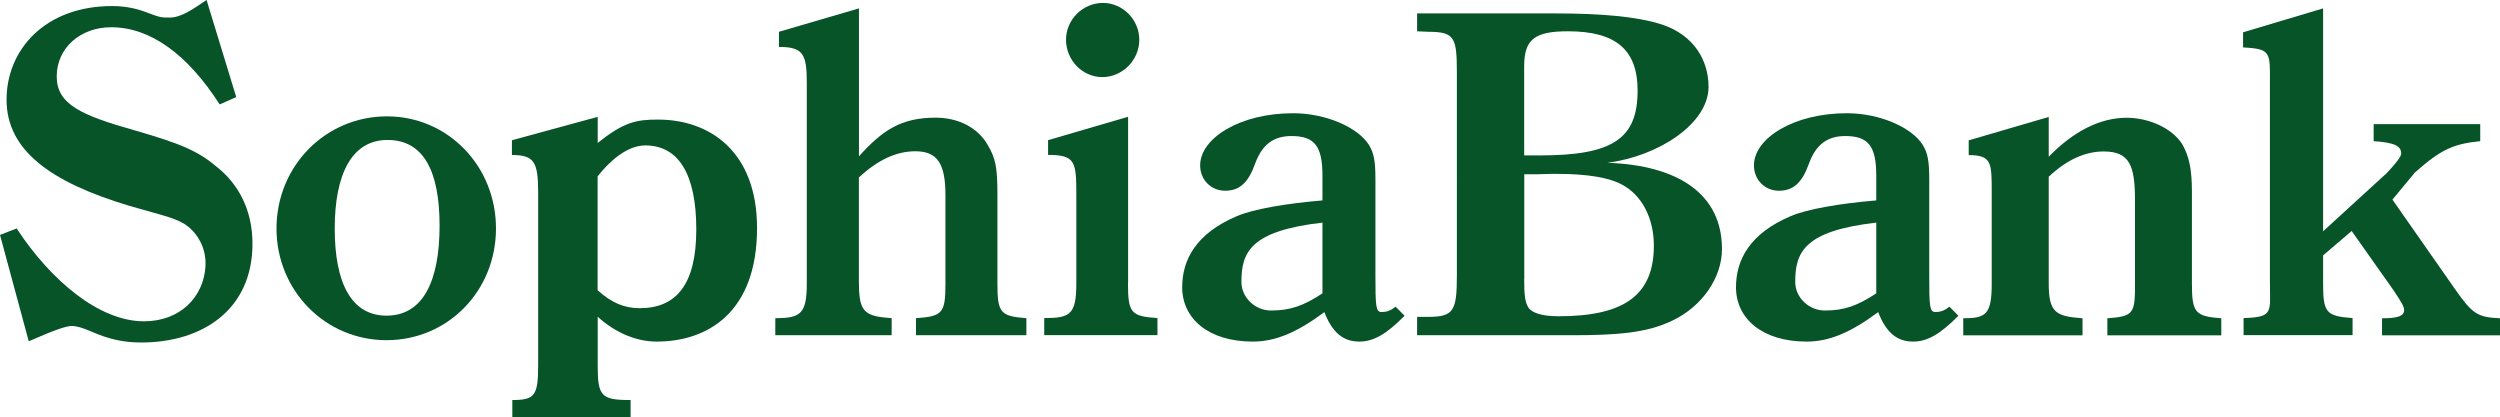
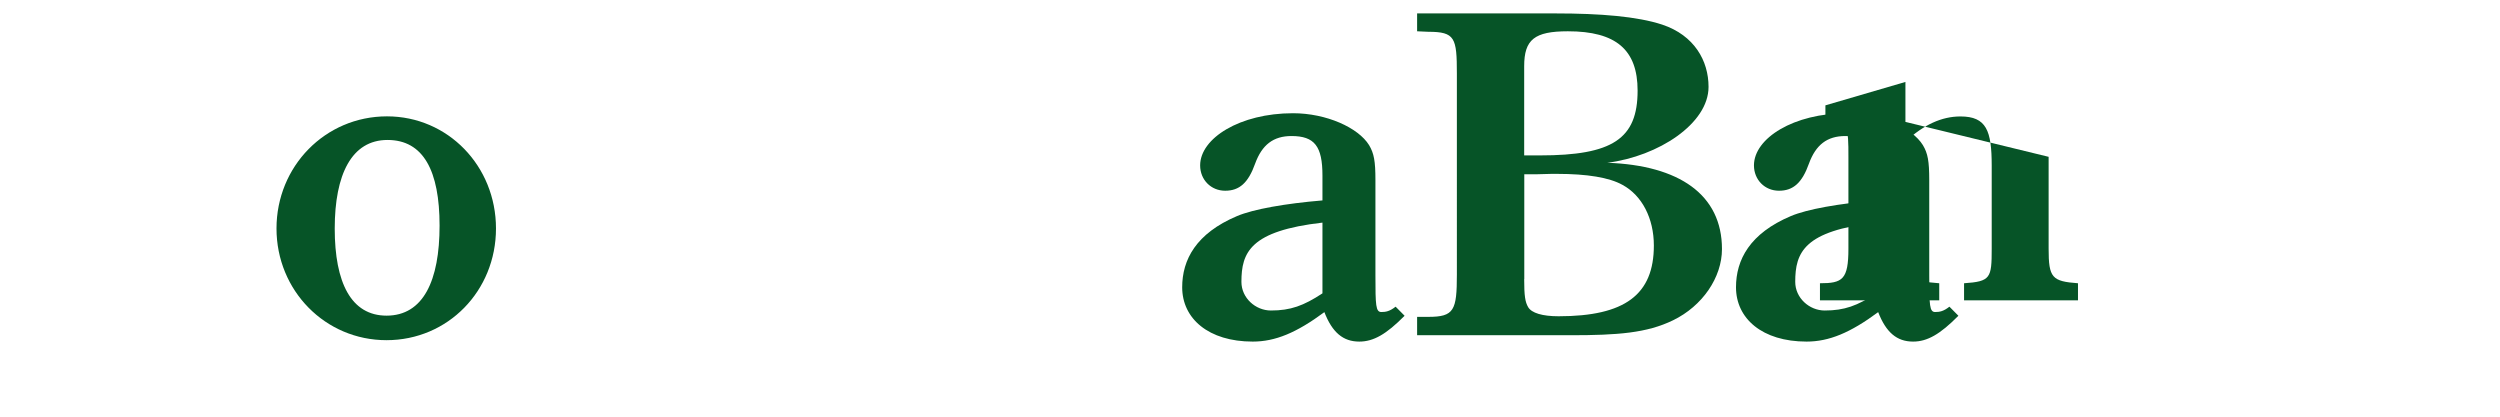
<svg xmlns="http://www.w3.org/2000/svg" id="_イヤー_2" viewBox="0 0 247.74 41.32">
  <defs>
    <style>.cls-1{fill:#065427;}</style>
  </defs>
  <g id="_イヤー_1-2">
    <g>
-       <path class="cls-1" d="M21.77,10.35c-3.21-5.01-6.91-7.65-10.75-7.65-3.11,0-5.4,2.1-5.4,4.87s2.42,3.85,7.73,5.35c4.92,1.41,6.4,2.16,8.2,3.67,2.04,1.64,3.47,4.18,3.47,7.56,0,6.56-4.99,9.79-11.02,9.79-1.75,0-3.21-.32-4.96-1.09-.83-.37-1.51-.55-1.9-.55-.54,0-1.61,.34-4.29,1.52L0,23.28l1.65-.64c3.41,5.19,8.19,9.2,12.62,9.2,3.6,0,5.91-2.43,6.09-5.43,.09-1.55-.54-2.99-1.71-3.95-1.02-.82-2.34-1.05-5.79-2.05C4.93,18.04,.65,14.85,.65,9.88S4.48,.6,11.11,.6c1.12,0,2.19,.18,3.21,.55,1.56,.59,1.61,.59,2.48,.59,1.17,0,2.26-.8,3.67-1.74l2.94,9.62-1.65,.73Z" />
      <path class="cls-1" d="M38.35,11.53c6.03,0,10.8,4.92,10.8,11.11s-4.77,11.07-10.85,11.07-10.9-4.92-10.9-11.07,4.82-11.11,10.95-11.11Zm-.05,19.75c3.65,0,5.26-3.47,5.26-8.92s-1.61-8.49-5.16-8.49-5.23,3.41-5.23,8.78,1.63,8.63,5.14,8.63Z" />
-       <path class="cls-1" d="M59.22,14.18c2.63-2.14,3.94-2.33,5.99-2.33,5.11,0,9.81,3.15,9.81,10.75,0,8.4-4.94,11.25-9.95,11.25-2,0-4.09-.87-5.84-2.46v4.83c0,3.01,.34,3.42,3.16,3.42h.1v1.69h-11.72v-1.69c2.2,0,2.56-.41,2.56-3.42V19.14c0-3.05-.35-3.78-2.6-3.78v-1.46l8.5-2.32v2.6Zm0,14.58c1.41,1.28,2.68,1.78,4.18,1.78,3.6,0,5.6-2.33,5.6-7.8s-1.75-8.33-5.06-8.33c-1.8,0-3.55,1.57-4.72,3.07v11.28Z" />
-       <path class="cls-1" d="M85.12,28.11c0,2.87,.61,3.23,3.24,3.42v1.69h-11.53v-1.69c2.48,0,3.12-.41,3.12-3.42V8.2c0-2.82-.35-3.55-2.76-3.55v-1.5l7.93-2.32V15.49c2.29-2.55,4.15-3.83,7.59-3.83,2.29,0,4.18,1,5.16,2.69,.78,1.32,.97,2.19,.97,4.92v8.84c0,2.87,.29,3.23,2.87,3.42v1.69h-10.94v-1.69c2.63-.18,2.92-.5,2.92-3.42v-8.79c0-3.1-.8-4.33-2.98-4.33-1.9,0-3.75,.87-5.6,2.6v10.52Z" />
-       <path class="cls-1" d="M111.78,28.06c0,2.96,.29,3.28,2.92,3.46v1.69h-11.22v-1.69c2.58,0,3.18-.36,3.18-3.46v-8.75c0-3.28-.09-3.96-2.8-3.96v-1.46l7.93-2.32V28.06Zm1.12-24.12c0,2.02-1.68,3.7-3.66,3.7s-3.6-1.68-3.6-3.7,1.68-3.65,3.66-3.65,3.6,1.68,3.6,3.65Z" />
      <path class="cls-1" d="M139.18,31.3c-1.8,1.82-3.07,2.55-4.48,2.55-1.61,0-2.68-.91-3.46-2.92-2.77,2.05-4.87,2.92-7.1,2.92-4.38,0-6.99-2.28-6.99-5.38,0-2.73,1.37-5.34,5.44-7.06,1.61-.68,4.76-1.24,8.46-1.55v-2.46c0-2.91-.78-3.92-3.07-3.92-1.8,0-2.92,.87-3.6,2.73-.68,1.91-1.56,2.69-2.97,2.69s-2.48-1.09-2.48-2.51c0-2.69,3.94-5.17,9.2-5.17,3.31,0,6.47,1.43,7.54,3.16,.49,.82,.63,1.59,.63,3.46v9.43c0,3.01,.03,3.65,.59,3.65,.44,0,.83-.07,1.41-.53l.88,.89Zm-8.13-9.24c-7.16,.82-8.03,2.95-8.03,5.87,0,1.6,1.4,2.84,2.92,2.84,1.95,0,3.24-.47,5.11-1.7v-7.01Z" />
      <path class="cls-1" d="M194.06,31.3c-1.8,1.82-3.07,2.55-4.48,2.55-1.61,0-2.68-.91-3.46-2.92-2.77,2.05-4.87,2.92-7.1,2.92-4.38,0-6.99-2.28-6.99-5.38,0-2.73,1.37-5.34,5.44-7.06,1.61-.68,4.76-1.24,8.46-1.55v-2.46c0-2.91-.78-3.92-3.07-3.92-1.8,0-2.92,.87-3.6,2.73-.68,1.91-1.56,2.69-2.97,2.69s-2.48-1.09-2.48-2.51c0-2.69,3.94-5.17,9.2-5.17,3.31,0,6.47,1.43,7.54,3.16,.49,.82,.63,1.59,.63,3.46v9.43c0,3.01,.03,3.65,.59,3.65,.44,0,.83-.07,1.41-.53l.88,.89Zm-8.13-9.24c-7.16,.82-8.03,2.95-8.03,5.87,0,1.6,1.4,2.84,2.92,2.84,1.95,0,3.24-.47,5.11-1.7v-7.01Z" />
      <path class="cls-1" d="M154.16,1.33c4.43,0,8.1,.3,10.56,1.11,3.18,1.06,4.59,3.58,4.59,6.17,0,3.64-4.97,6.88-10.03,7.52,7.12,.25,11.36,3.16,11.36,8.55,0,2.82-1.94,5.65-4.85,7.06-2.59,1.26-5.48,1.48-10.16,1.48h-15.2v-1.82h1.11c2.56,0,2.83-.64,2.83-4.19V7.29c0-3.55-.18-4.14-2.83-4.14l-1.11-.05V1.33h13.74Zm-1.56,14.07c7.2,0,9.68-1.64,9.68-6.42,0-4.05-2.14-5.88-6.91-5.88-3.31,0-4.33,.82-4.33,3.46V15.4h1.56Zm-1.56,12.25c0,1.68,.1,2.28,.39,2.78,.34,.59,1.41,.91,3.02,.91,6.57,0,9.44-2.14,9.44-7.01,0-2.69-1.17-4.96-3.11-6.01-1.31-.73-3.5-1.09-6.47-1.09h-.58l-1.51,.04h-1.17v10.39Z" />
-       <path class="cls-1" d="M203.01,15.54c2.48-2.55,5.11-3.87,7.74-3.87,2.14,0,4.47,1,5.49,2.6,.68,1.18,.97,2.46,.97,4.74v9.11c0,2.87,.33,3.23,2.91,3.42v1.69h-11.29v-1.69c2.63-.18,2.74-.5,2.74-3.42v-8.24c0-3.46-.52-4.87-3.1-4.87-1.85,0-3.65,.82-5.45,2.5v10.61c0,2.87,.72,3.23,3.35,3.42v1.69h-11.82v-1.69c2.23,0,2.82-.36,2.82-3.42v-9.11c0-2.87,0-3.64-2.28-3.64v-1.46l7.93-2.32v3.96Z" />
-       <path class="cls-1" d="M230.21,25.28v2.82c0,2.87,.29,3.23,2.92,3.42v1.69h-10.8v-1.69c3.02-.09,2.61-.58,2.61-3.63V8.31c0-3.1,.17-3.47-2.66-3.61v-1.5l7.93-2.37V22.92l6.33-5.79q1.41-1.5,1.41-1.91c0-.77-.68-1.09-2.73-1.23v-1.69h10.56v1.69c-2.68,.27-3.89,.82-6.47,3.1l-2.23,2.69,6.18,8.84c1.75,2.5,2.24,2.82,4.48,2.92v1.69h-11.69v-1.69c1.61,0,2.19-.23,2.19-.82,0-.32-.24-.73-1.02-1.91l-4.18-5.92-2.82,2.41Z" />
+       <path class="cls-1" d="M203.01,15.54v9.11c0,2.87,.33,3.23,2.91,3.42v1.69h-11.29v-1.69c2.63-.18,2.74-.5,2.74-3.42v-8.24c0-3.46-.52-4.87-3.1-4.87-1.85,0-3.65,.82-5.45,2.5v10.61c0,2.87,.72,3.23,3.35,3.42v1.69h-11.82v-1.69c2.23,0,2.82-.36,2.82-3.42v-9.11c0-2.87,0-3.64-2.28-3.64v-1.46l7.93-2.32v3.96Z" />
    </g>
  </g>
</svg>